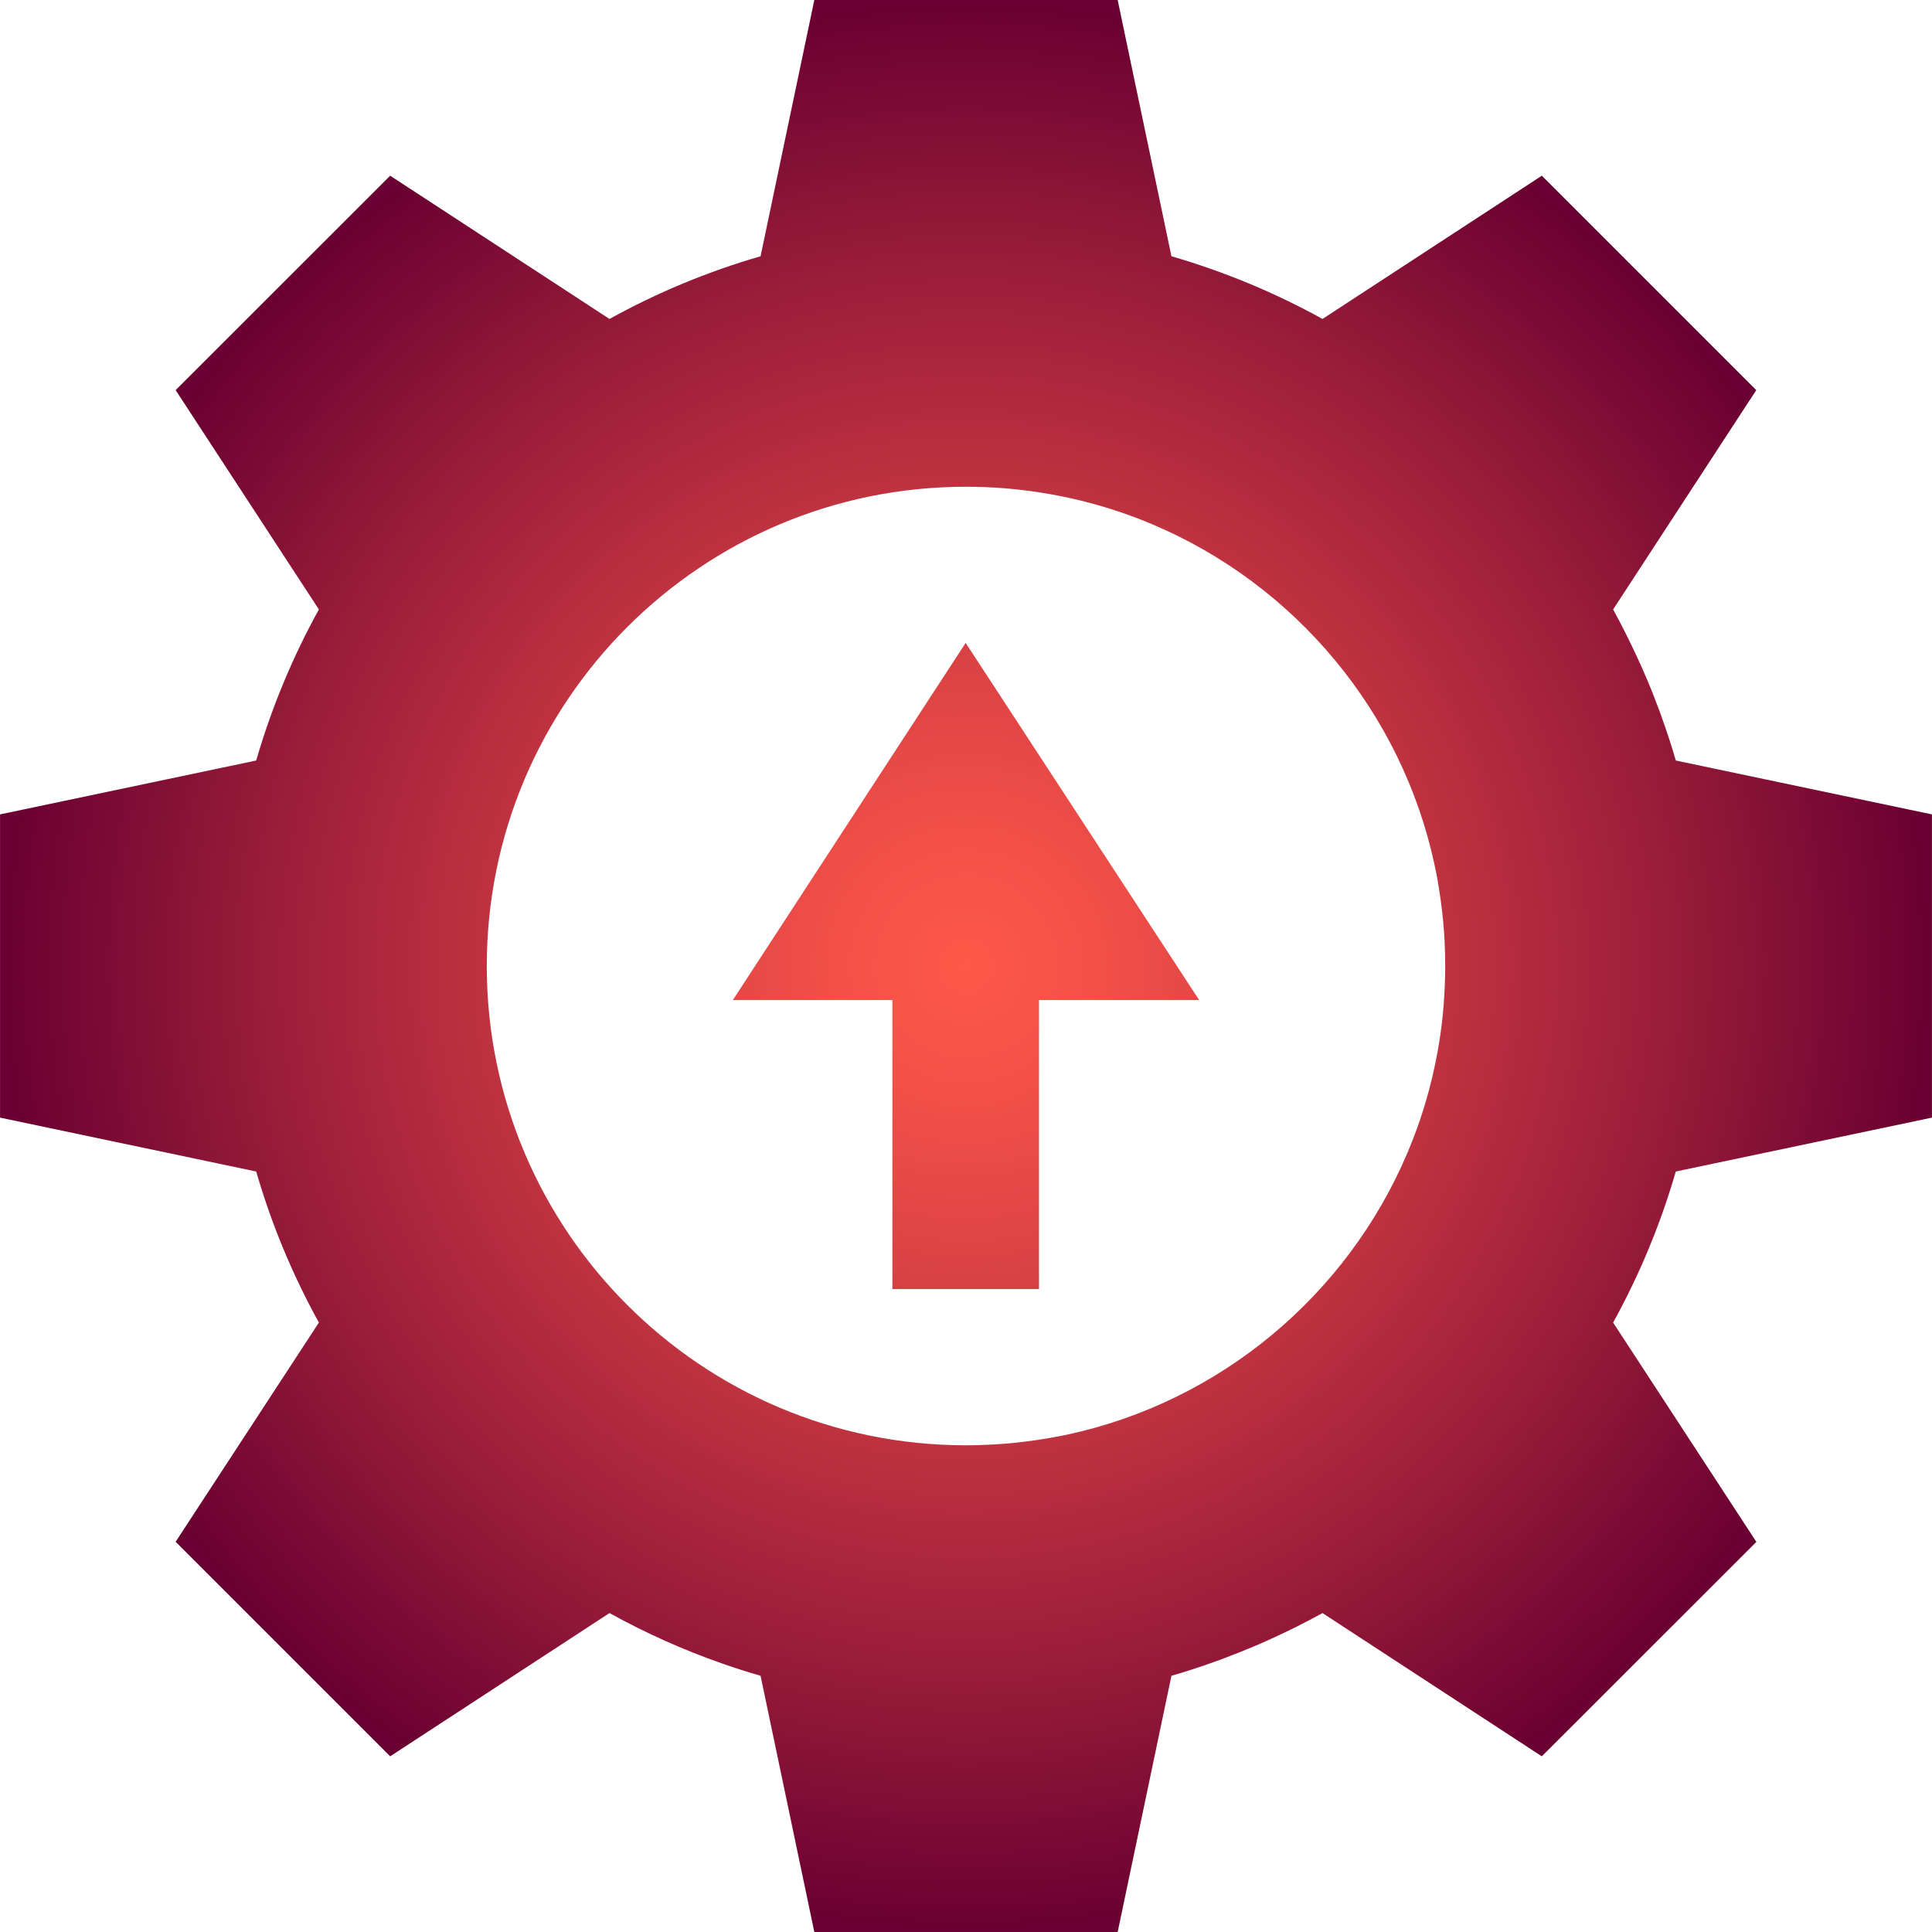
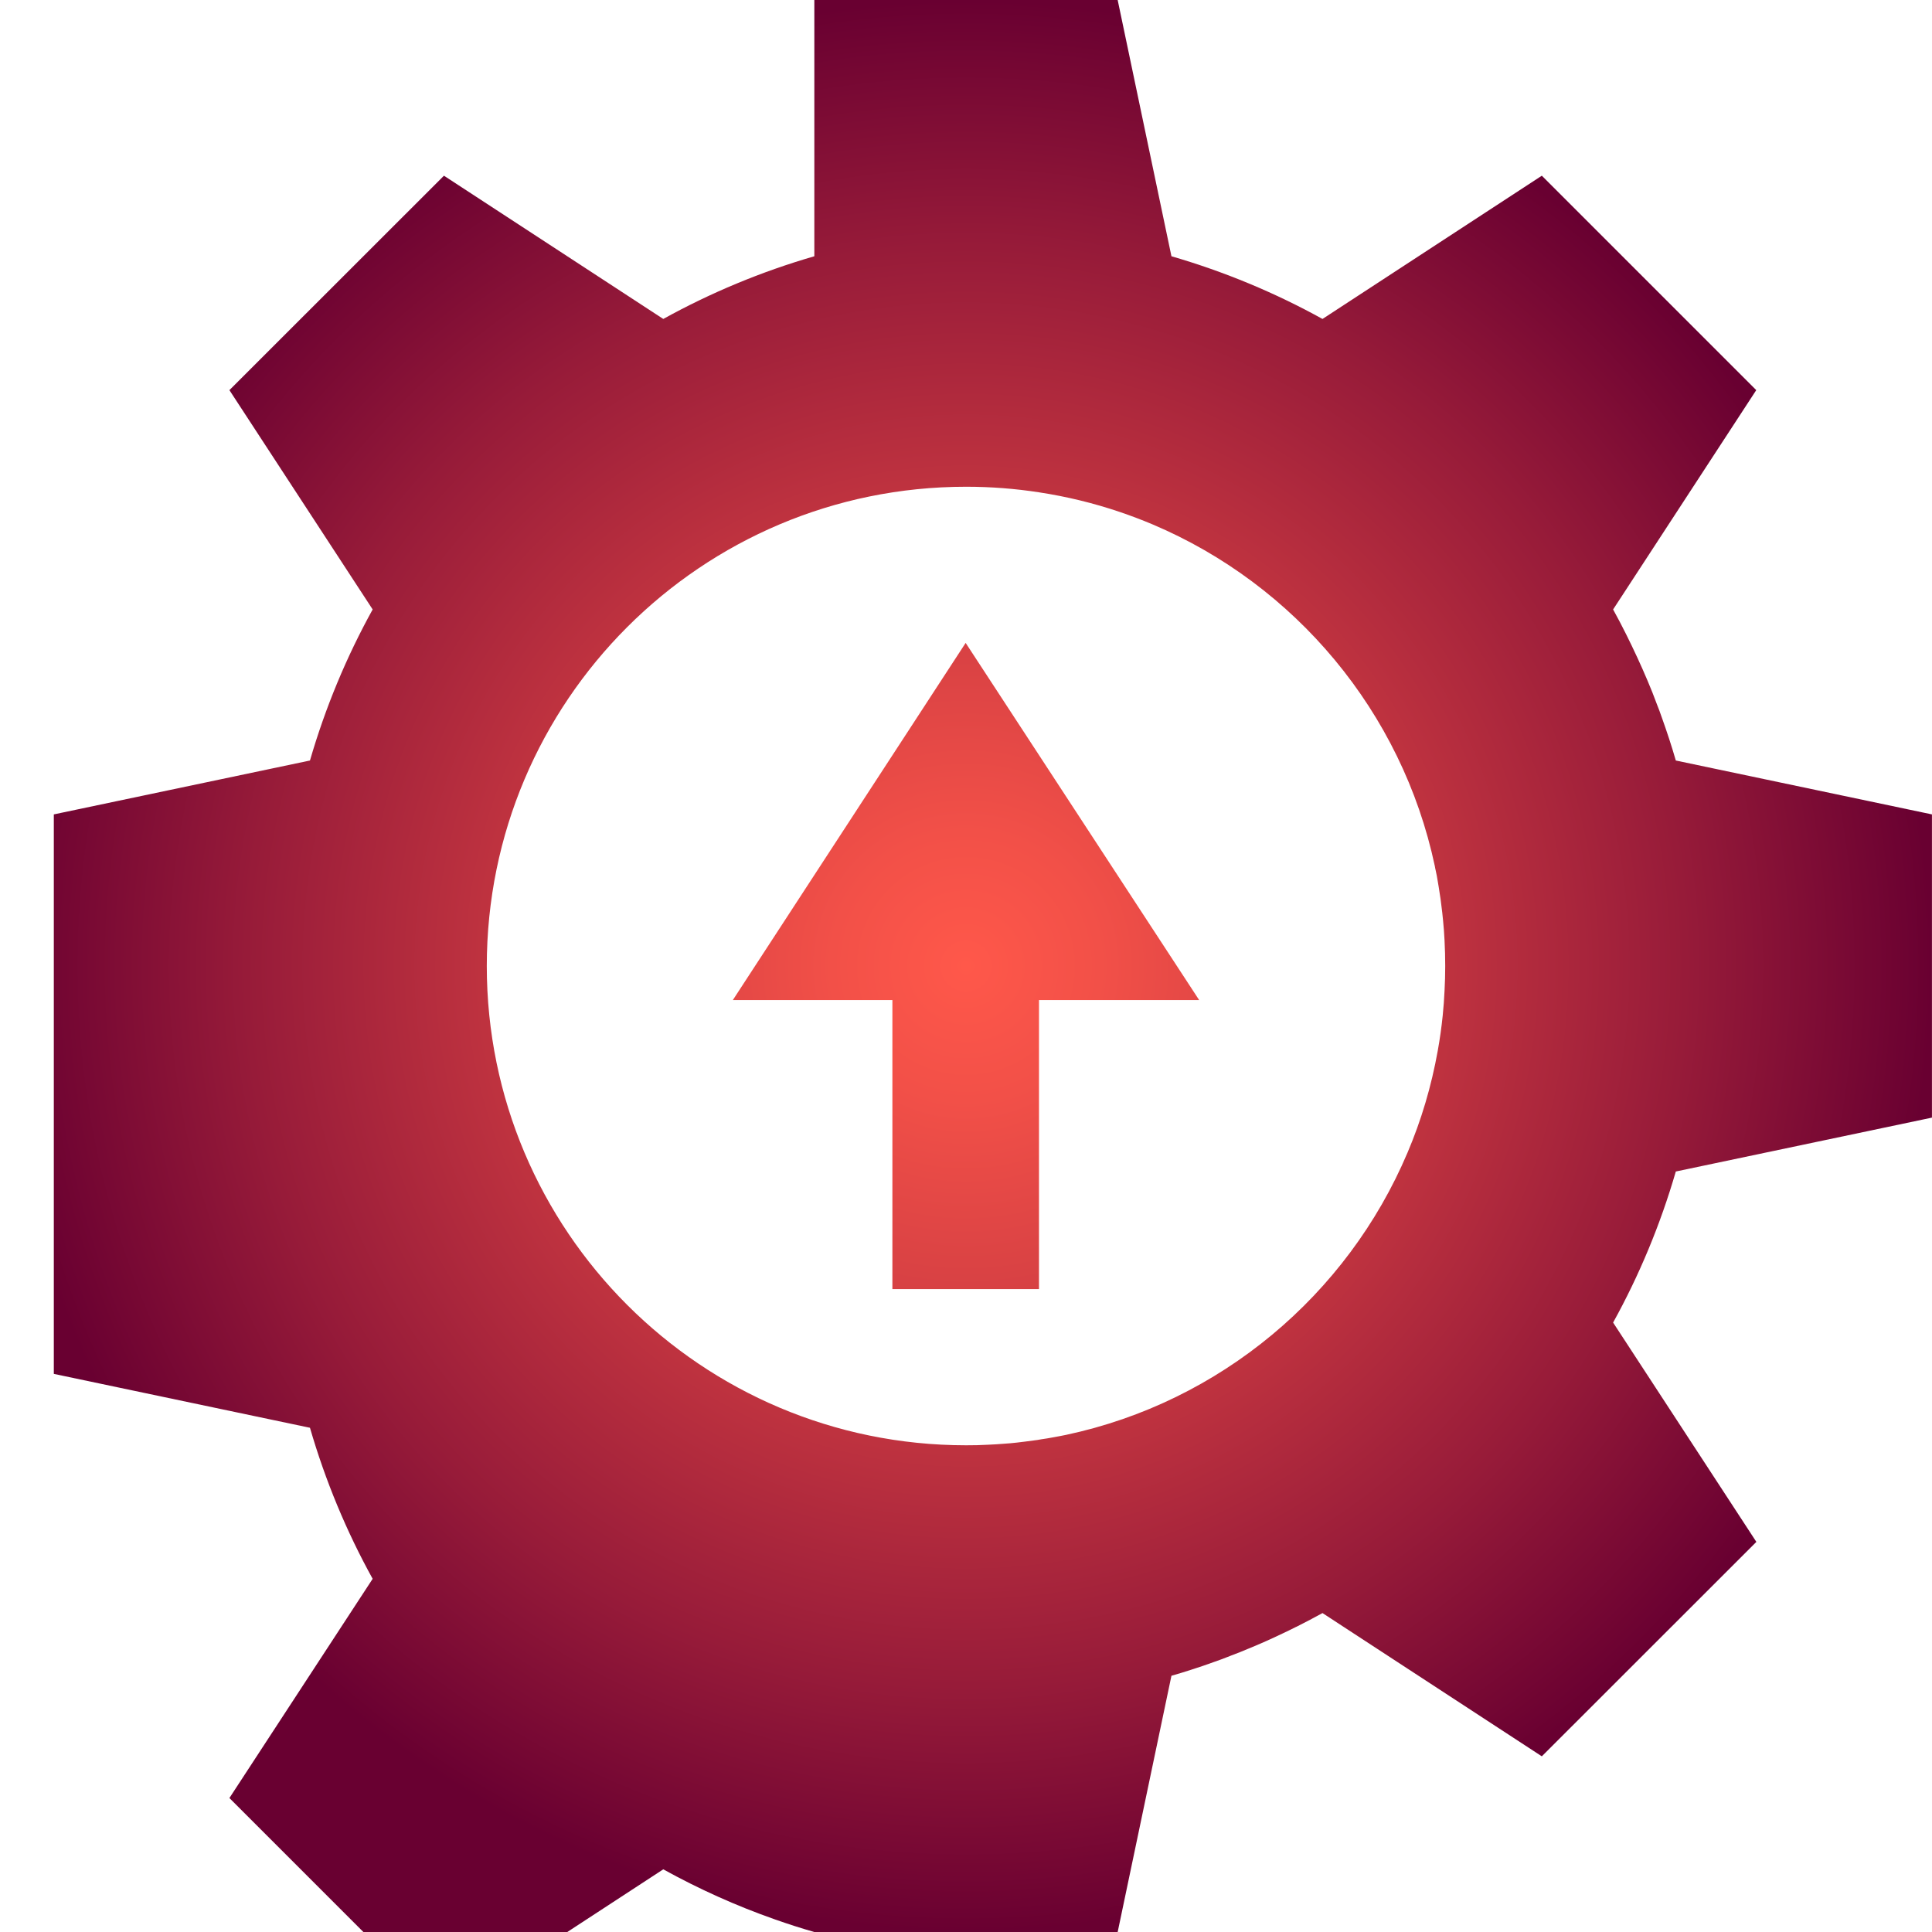
<svg xmlns="http://www.w3.org/2000/svg" version="1.1" id="Layer_1" x="0px" y="0px" width="173.178px" height="173.179px" viewBox="0 0 173.178 173.179" style="enable-background:new 0 0 173.178 173.179;" xml:space="preserve">
  <style type="text/css">
	.st0{fill:url(#SVGID_1_);}
	.st1{fill:url(#XMLID_00000052104130802422918150000009370296581729495733_);}
	.st2{fill:url(#SVGID_00000019671360299037143750000017046373182681718156_);}
	.st3{fill:#47BD9C;}
	.st4{fill:url(#SVGID_00000047026043526715493470000003581155741452471484_);}
	.st5{fill:url(#SVGID_00000175294342991031443080000007922791341685148567_);}
</style>
  <radialGradient id="SVGID_1_" cx="86.589" cy="86.59" r="86.588" gradientUnits="userSpaceOnUse">
    <stop offset="0" style="stop-color:#FF584A" />
    <stop offset="0.139" style="stop-color:#F25048" />
    <stop offset="0.397" style="stop-color:#CF3C42" />
    <stop offset="0.745" style="stop-color:#971B39" />
    <stop offset="1" style="stop-color:#690031" />
  </radialGradient>
-   <path class="st0" d="M86.558,57.628l20.929,32.012H93.132v25.911H79.991V89.64h-14.3L86.558,57.628z M150.214,105.01  c-1.38,4.75-3.27,9.29-5.62,13.54l12.84,19.66l-19.23,19.22l-19.66-12.84c-0.74,0.41-1.49,0.8-2.24,1.18  c-0.06,0.03-0.11,0.06-0.17,0.08c-0.39,0.2-0.79,0.39-1.19,0.58c-1,0.48-2.01,0.93-3.04,1.35c-0.51,0.22-1.02,0.42-1.53,0.61  c-0.11,0.05-0.22,0.09-0.33,0.13c-0.38,0.15-0.75,0.29-1.13,0.42c-0.71,0.26-1.42,0.5-2.14,0.73c-0.58,0.19-1.17,0.37-1.77,0.54  l-4.82,22.97h-27.19l-4.82-22.97c-1.19-0.34-2.37-0.72-3.53-1.13c-1.74-0.61-3.44-1.29-5.11-2.04s-3.31-1.57-4.9-2.45l-19.66,12.84  l-19.23-19.23l12.84-19.65c-2.35-4.25-4.24-8.79-5.62-13.54l-22.96-4.83V73l22.96-4.83c1.38-4.75,3.27-9.29,5.62-13.54l-12.84-19.66  l19.23-19.22l19.66,12.84c4.25-2.35,8.78-4.24,13.54-5.62L72.994,0h27.19l4.82,22.97c4.75,1.38,9.29,3.27,13.54,5.62l19.66-12.84  l19.22,19.22l-12.83,19.66c0.41,0.74,0.8,1.49,1.18,2.25c0.67,1.35,1.31,2.72,1.9,4.12c0.3,0.71,0.59,1.42,0.85,2.14  c0.15,0.37,0.29,0.75,0.42,1.13c0.46,1.28,0.89,2.58,1.27,3.9l22.96,4.83v27.18L150.214,105.01z M129.544,86.59  c0-0.77-0.02-1.53-0.06-2.29c-0.03-0.59-0.07-1.18-0.13-1.76c-0.04-0.48-0.1-0.95-0.16-1.42c-0.04-0.36-0.09-0.72-0.15-1.07  c-0.05-0.36-0.11-0.71-0.17-1.06c-0.05-0.32-0.11-0.64-0.18-0.95c-0.03-0.13-0.06-0.26-0.08-0.4  c-2.94-13.84-12.54-25.23-25.29-30.63c-0.97-0.41-1.95-0.78-2.95-1.12c-2.33-0.79-4.75-1.38-7.24-1.76c-2.13-0.33-4.32-0.5-6.54-0.5  c-23.73,0-42.96,19.24-42.96,42.96c0,23.72,19.23,42.96,42.96,42.96c0.66,0,1.32-0.01,1.97-0.05c0.49-0.02,0.97-0.05,1.44-0.09  c0.38-0.02,0.76-0.06,1.13-0.1c0.51-0.06,1.01-0.12,1.51-0.19c0.24-0.03,0.48-0.06,0.71-0.11c0.37-0.05,0.73-0.11,1.09-0.18  c0.37-0.06,0.73-0.14,1.1-0.21c13.84-2.94,25.22-12.55,30.62-25.3c1.23-2.89,2.14-5.95,2.71-9.13c0.19-1.05,0.34-2.12,0.45-3.2  c0-0.01,0-0.01,0-0.01c0.07-0.72,0.13-1.45,0.16-2.18C129.524,88.07,129.544,87.33,129.544,86.59z" />
+   <path class="st0" d="M86.558,57.628l20.929,32.012H93.132v25.911H79.991V89.64h-14.3L86.558,57.628z M150.214,105.01  c-1.38,4.75-3.27,9.29-5.62,13.54l12.84,19.66l-19.23,19.22l-19.66-12.84c-0.74,0.41-1.49,0.8-2.24,1.18  c-0.06,0.03-0.11,0.06-0.17,0.08c-0.39,0.2-0.79,0.39-1.19,0.58c-1,0.48-2.01,0.93-3.04,1.35c-0.51,0.22-1.02,0.42-1.53,0.61  c-0.11,0.05-0.22,0.09-0.33,0.13c-0.38,0.15-0.75,0.29-1.13,0.42c-0.71,0.26-1.42,0.5-2.14,0.73c-0.58,0.19-1.17,0.37-1.77,0.54  l-4.82,22.97h-27.19c-1.19-0.34-2.37-0.72-3.53-1.13c-1.74-0.61-3.44-1.29-5.11-2.04s-3.31-1.57-4.9-2.45l-19.66,12.84  l-19.23-19.23l12.84-19.65c-2.35-4.25-4.24-8.79-5.62-13.54l-22.96-4.83V73l22.96-4.83c1.38-4.75,3.27-9.29,5.62-13.54l-12.84-19.66  l19.23-19.22l19.66,12.84c4.25-2.35,8.78-4.24,13.54-5.62L72.994,0h27.19l4.82,22.97c4.75,1.38,9.29,3.27,13.54,5.62l19.66-12.84  l19.22,19.22l-12.83,19.66c0.41,0.74,0.8,1.49,1.18,2.25c0.67,1.35,1.31,2.72,1.9,4.12c0.3,0.71,0.59,1.42,0.85,2.14  c0.15,0.37,0.29,0.75,0.42,1.13c0.46,1.28,0.89,2.58,1.27,3.9l22.96,4.83v27.18L150.214,105.01z M129.544,86.59  c0-0.77-0.02-1.53-0.06-2.29c-0.03-0.59-0.07-1.18-0.13-1.76c-0.04-0.48-0.1-0.95-0.16-1.42c-0.04-0.36-0.09-0.72-0.15-1.07  c-0.05-0.36-0.11-0.71-0.17-1.06c-0.05-0.32-0.11-0.64-0.18-0.95c-0.03-0.13-0.06-0.26-0.08-0.4  c-2.94-13.84-12.54-25.23-25.29-30.63c-0.97-0.41-1.95-0.78-2.95-1.12c-2.33-0.79-4.75-1.38-7.24-1.76c-2.13-0.33-4.32-0.5-6.54-0.5  c-23.73,0-42.96,19.24-42.96,42.96c0,23.72,19.23,42.96,42.96,42.96c0.66,0,1.32-0.01,1.97-0.05c0.49-0.02,0.97-0.05,1.44-0.09  c0.38-0.02,0.76-0.06,1.13-0.1c0.51-0.06,1.01-0.12,1.51-0.19c0.24-0.03,0.48-0.06,0.71-0.11c0.37-0.05,0.73-0.11,1.09-0.18  c0.37-0.06,0.73-0.14,1.1-0.21c13.84-2.94,25.22-12.55,30.62-25.3c1.23-2.89,2.14-5.95,2.71-9.13c0.19-1.05,0.34-2.12,0.45-3.2  c0-0.01,0-0.01,0-0.01c0.07-0.72,0.13-1.45,0.16-2.18C129.524,88.07,129.544,87.33,129.544,86.59z" />
</svg>